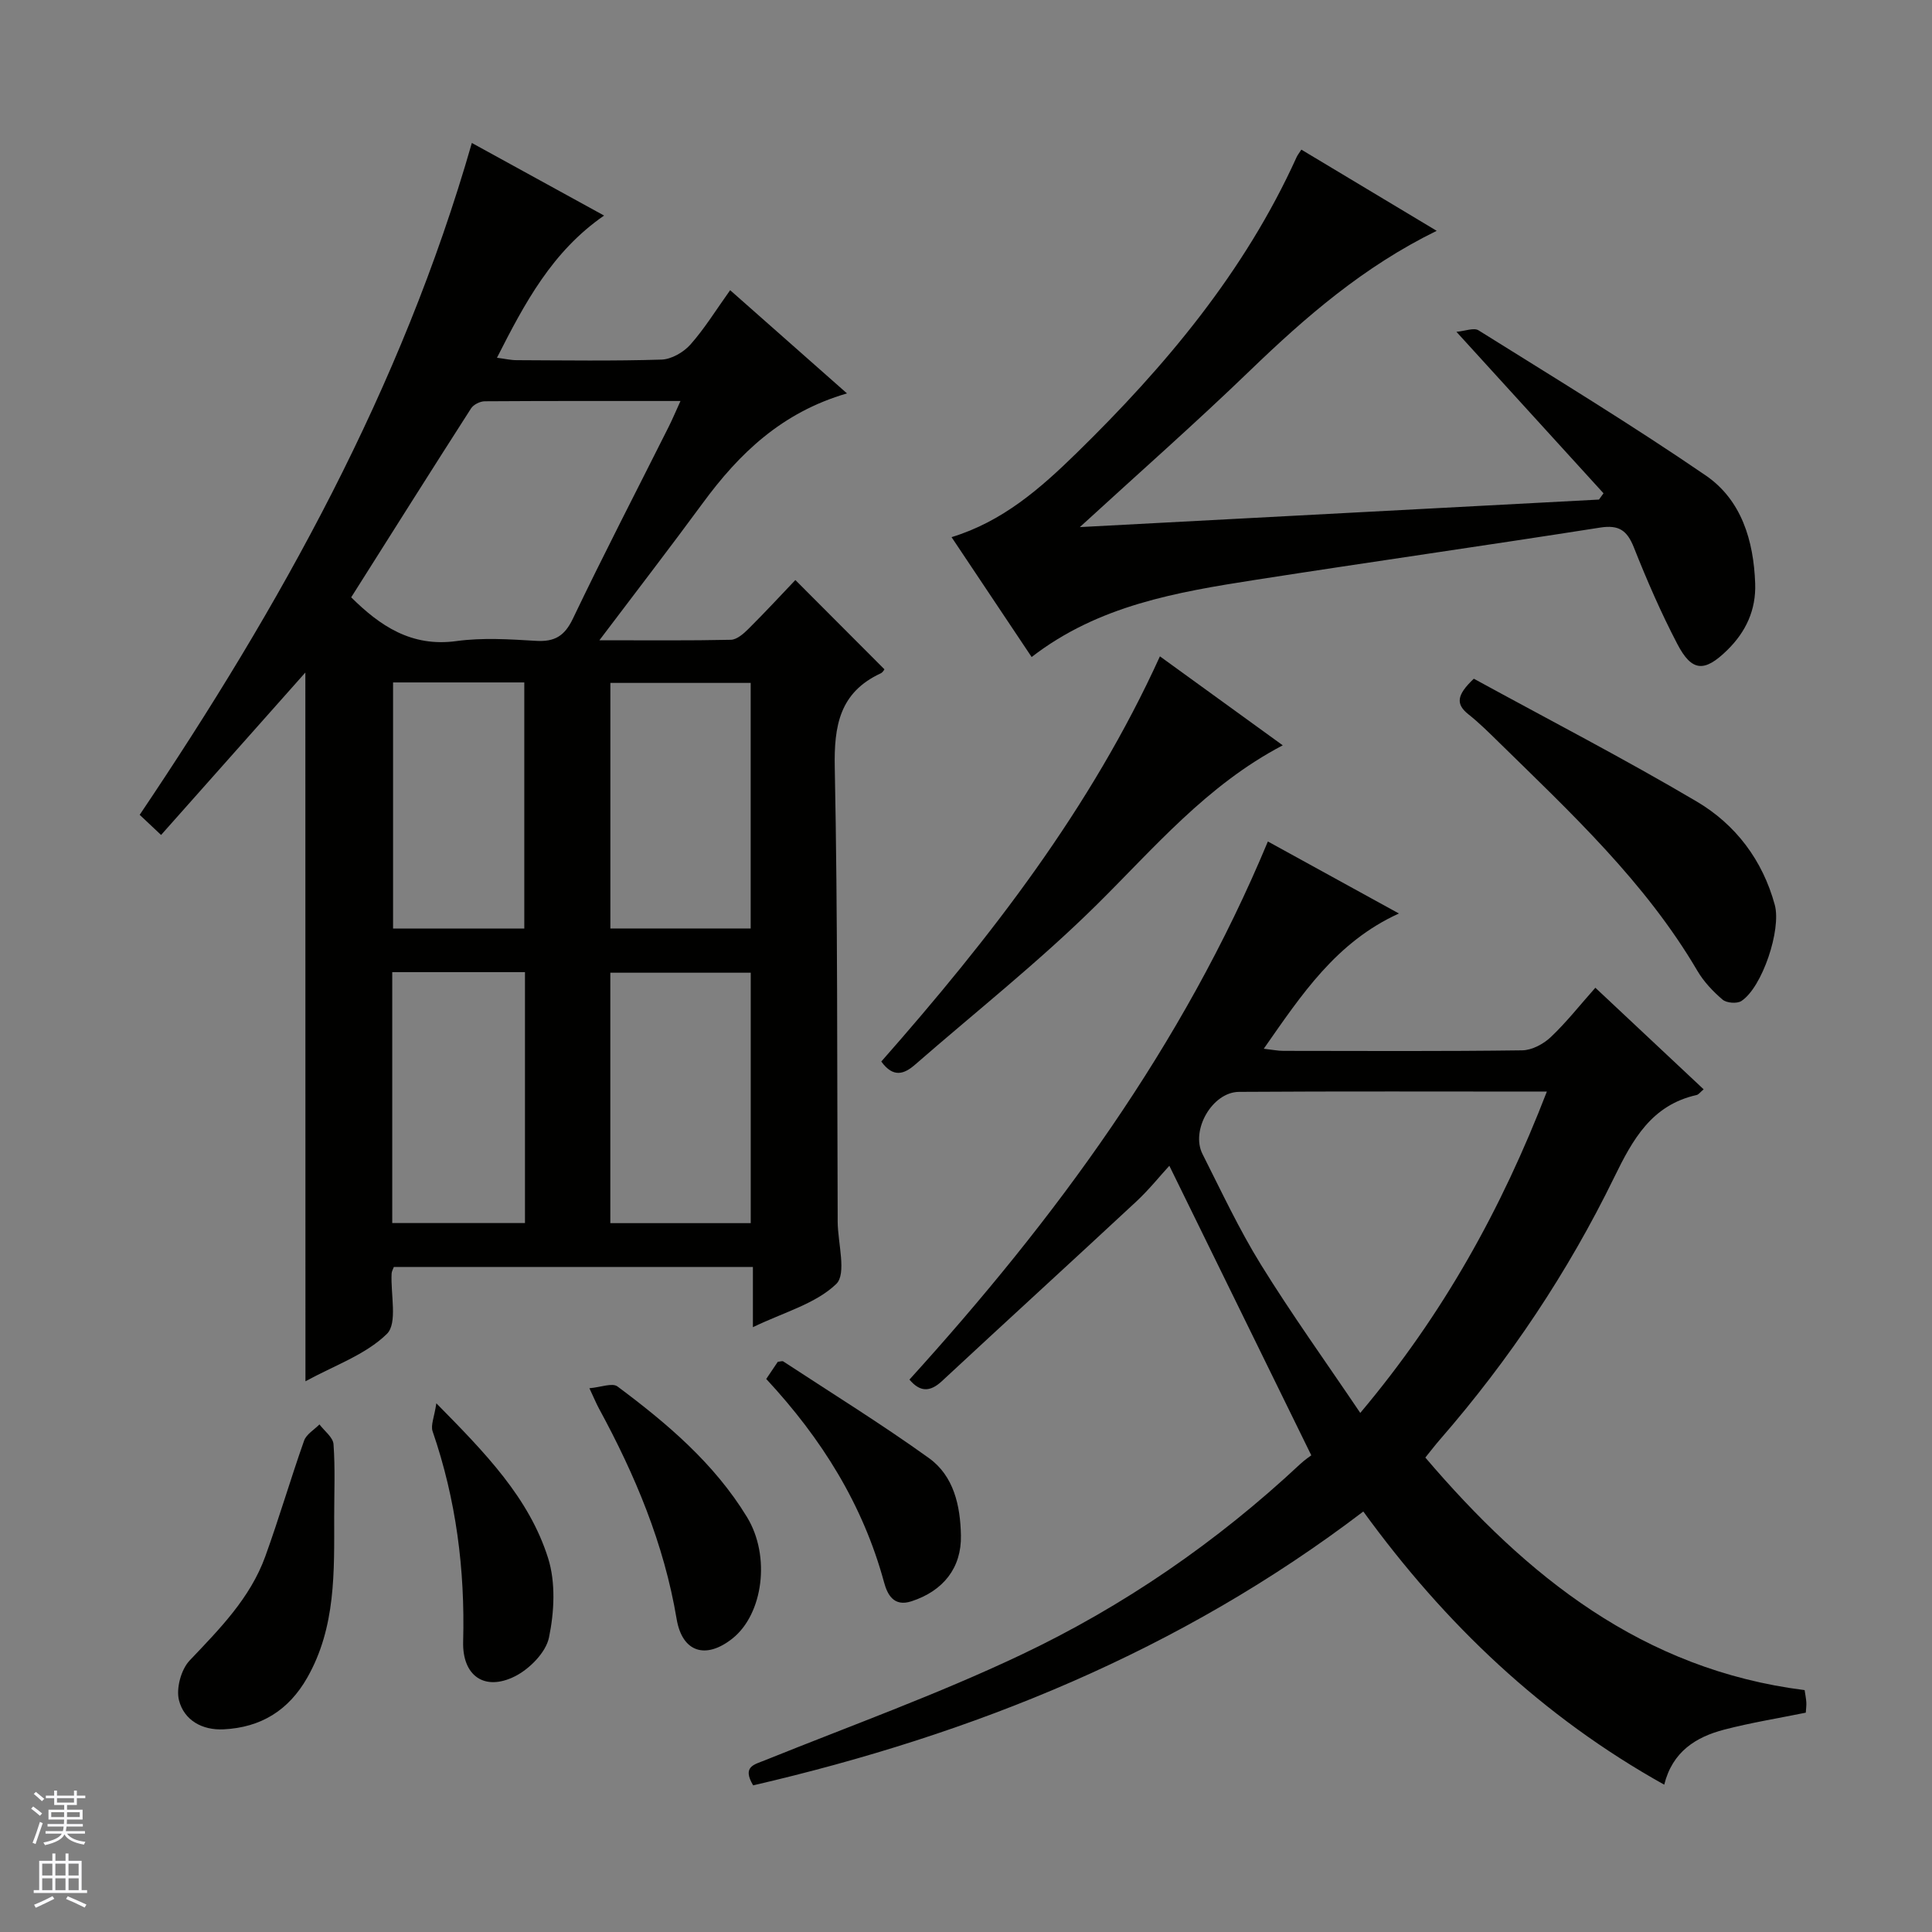
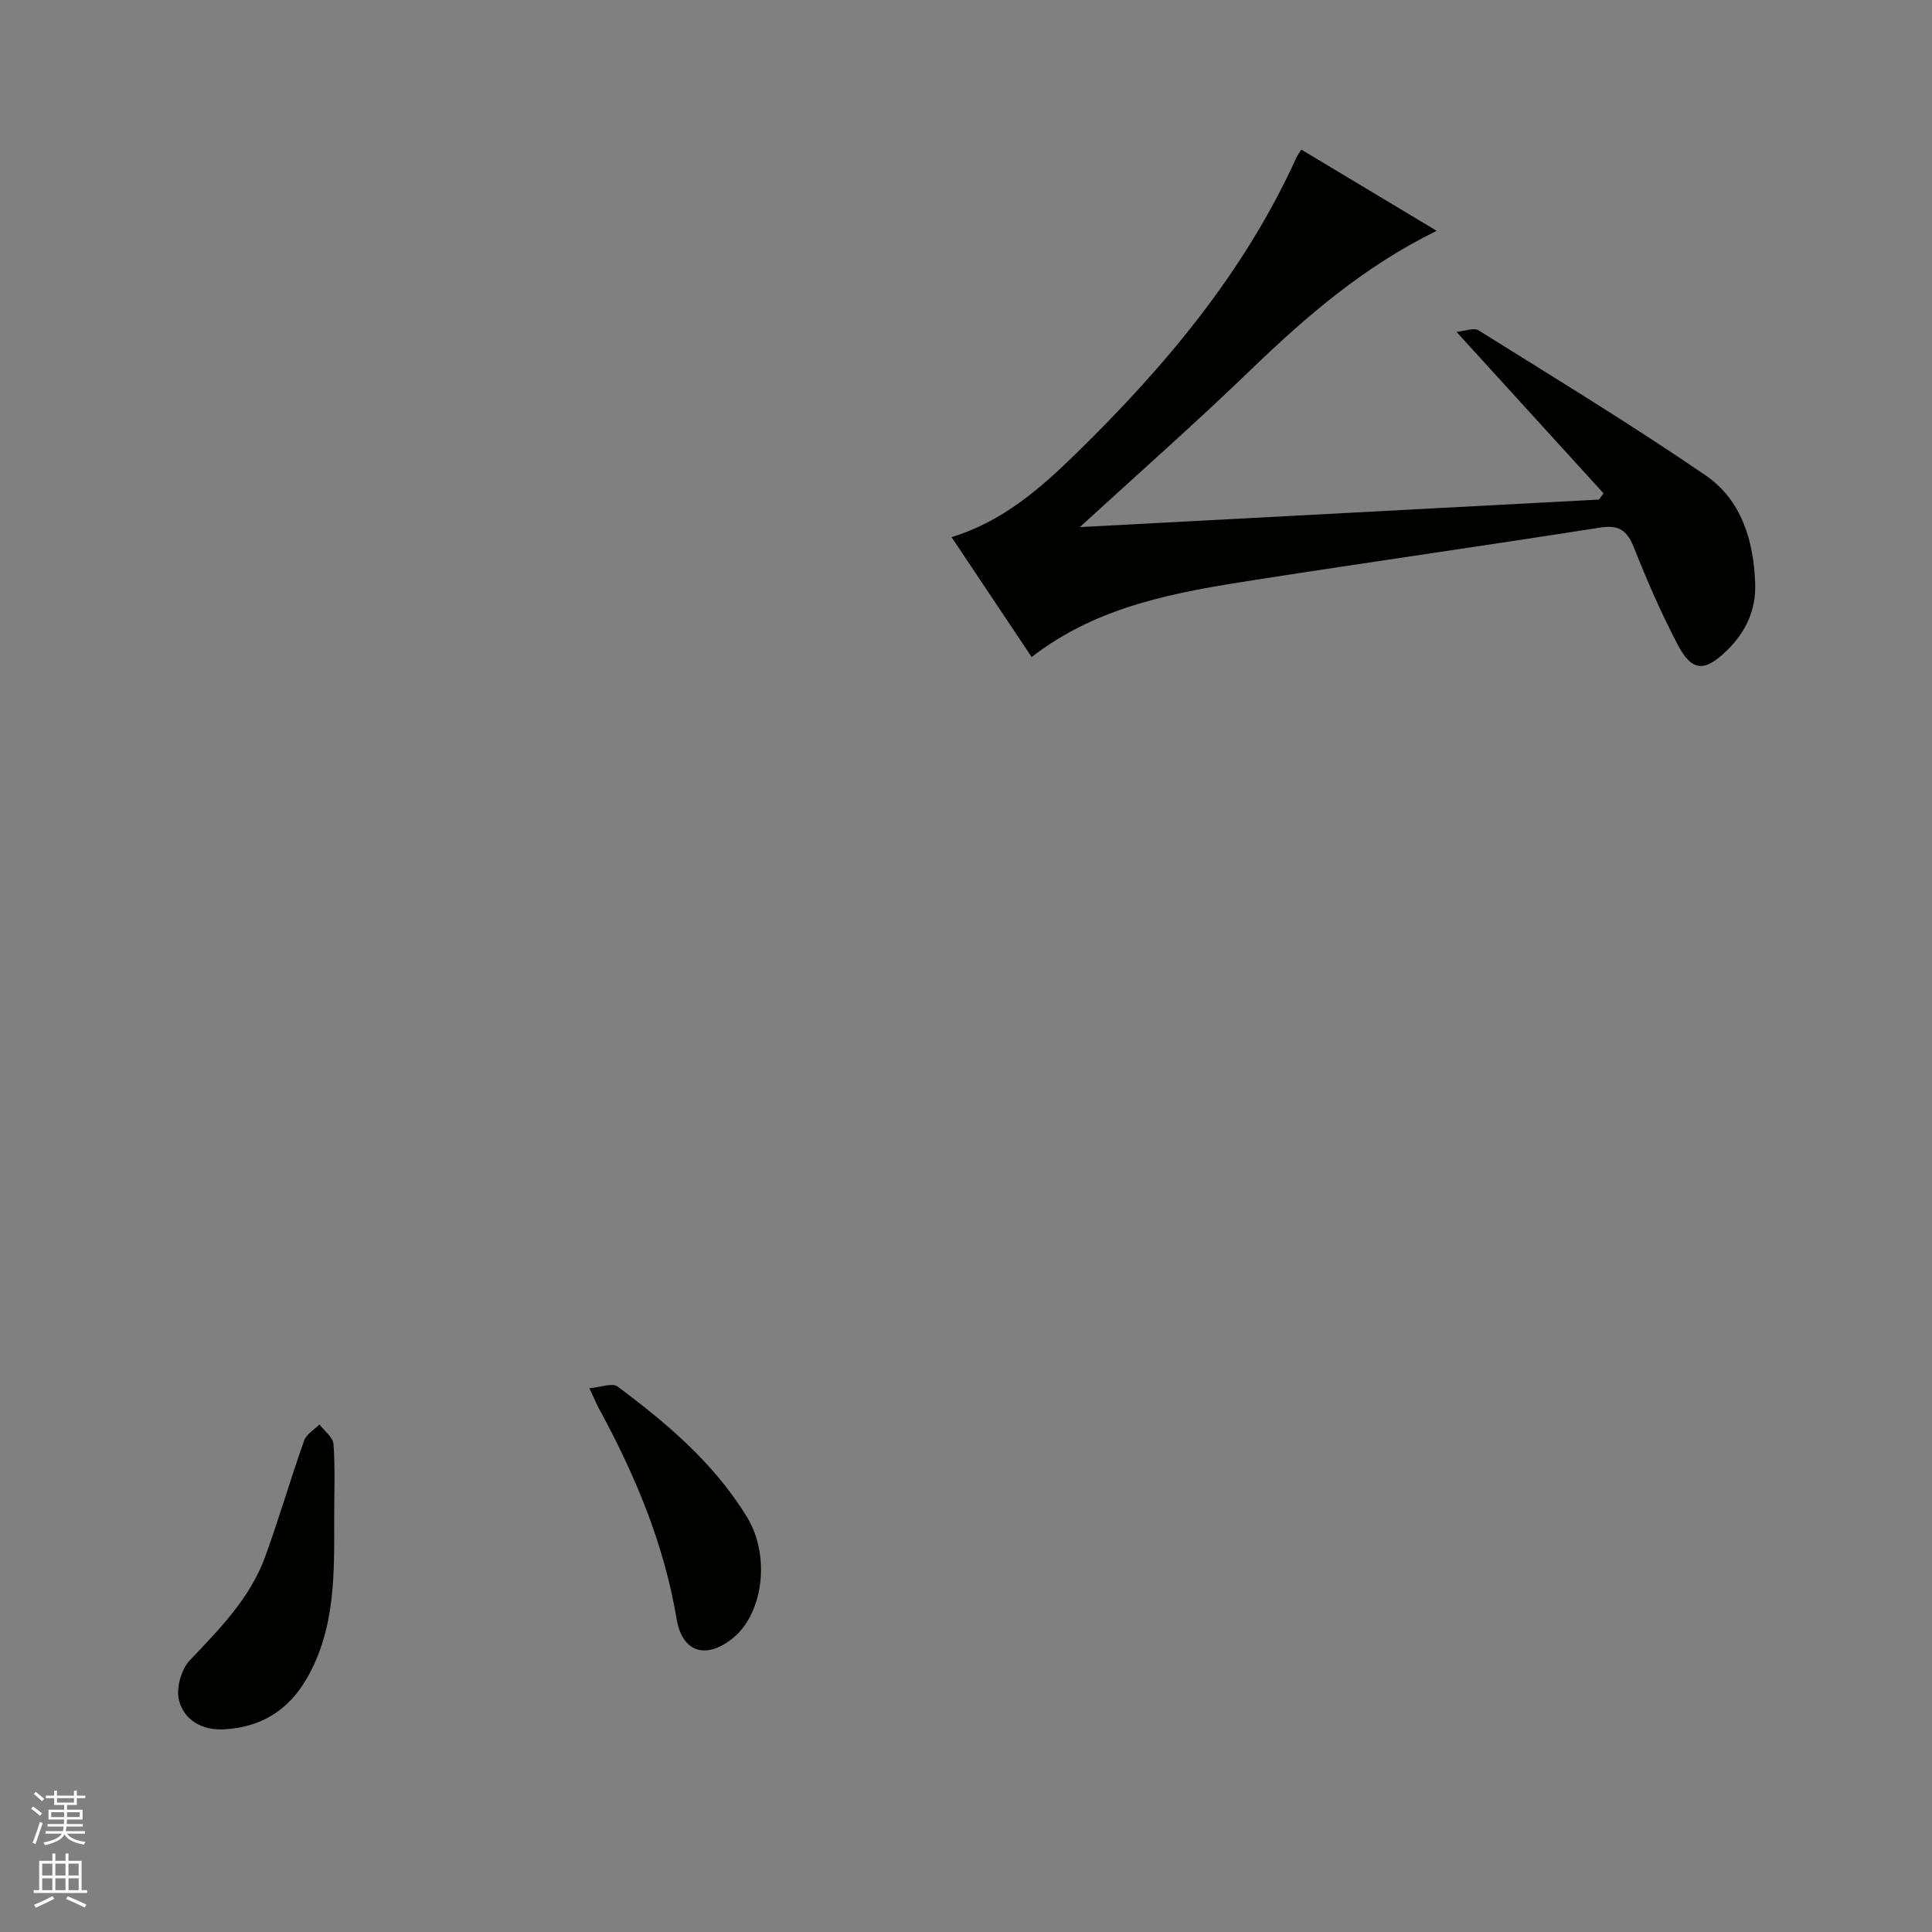
<svg xmlns="http://www.w3.org/2000/svg" enable-background="new 0 0 400 400" viewBox="0 0 400 400">
  <rect x="0" y="0" width="400" height="400" fill="#808080" stroke="none" />
  <g fill="#010100">
-     <path d="m63.22 139.24c-10.04 11.3-19.83 22.32-29.87 33.63-1.81-1.7-3.09-2.91-4.43-4.17 29.14-43.27 54.2-88.27 68.77-139.1 8.93 4.9 17.89 9.82 27.38 15.03-10.77 7.45-16.42 18.1-22.18 29.44 1.64.21 2.86.5 4.09.5 10 .04 20 .19 29.99-.12 2.05-.07 4.55-1.51 5.97-3.11 2.94-3.31 5.29-7.15 8.23-11.26 8.06 7.12 15.82 13.98 24.19 21.37-13.51 3.93-22.33 12.45-29.86 22.71-6.75 9.19-13.71 18.22-21.4 28.4 10.03 0 18.63.09 27.22-.1 1.25-.03 2.65-1.27 3.65-2.27 3.42-3.4 6.7-6.95 9.7-10.1 6.32 6.33 12.26 12.29 18.43 18.47.06-.07-.25.61-.76.85-8.51 3.95-9.69 10.85-9.51 19.55.62 30.82.46 61.65.6 92.47v1.5c.03 4.44 1.9 10.79-.3 12.91-4.28 4.11-10.84 5.84-17.25 8.94 0-4.71 0-8.45 0-12.47-25.09 0-49.67 0-74.34 0-.17.47-.44.91-.46 1.36-.23 4.29 1.27 10.3-.98 12.5-4.42 4.33-10.92 6.55-16.86 9.81-.02-49.27-.02-97.78-.02-146.74zm9.49-15.57c5.94 5.88 12.44 10.34 21.78 9.06 5.39-.74 10.99-.38 16.47-.05 3.84.23 5.91-.96 7.64-4.57 6.39-13.36 13.21-26.52 19.85-39.76.79-1.58 1.47-3.21 2.44-5.33-13.95 0-27.24-.03-40.54.06-.96.01-2.31.68-2.82 1.47-8.33 12.98-16.55 26.04-24.82 39.12zm82.72 129.57c0-17.57 0-34.78 0-51.85-9.97 0-19.55 0-29.07 0v51.85zm-.01-61.01c0-17.24 0-34.11 0-50.84-9.98 0-19.55 0-29.05 0v50.84zm-74.21 9.04v51.95h27.48c0-17.47 0-34.58 0-51.95-9.17 0-18.09 0-27.48 0zm27.34-9.02c0-17.23 0-34.12 0-50.96-9.31 0-18.24 0-27.17 0v50.96z" />
-     <path d="m295.1 301.77c20.97 24.59 45 43.93 78.53 48.15.13.93.3 1.73.35 2.53.04.65-.06 1.31-.11 2.14-5.66 1.15-11.35 2.07-16.89 3.51-5.87 1.53-10.72 4.56-12.42 11.4-25.21-14.06-45.38-33.26-62.3-56.56-37.92 28.88-80.66 46.12-126.33 56.7-2.31-3.89.18-4.28 2.43-5.19 17.7-7.14 35.71-13.63 52.93-21.79 21.27-10.07 40.62-23.38 57.89-39.53.96-.9 2.08-1.64 2.31-1.82-10.03-20.45-19.65-40.09-29.39-59.95-1.98 2.15-4.22 4.96-6.82 7.38-13.38 12.45-26.89 24.77-40.28 37.22-2.49 2.31-4.55 2.23-6.71-.33 30.15-33.24 56.57-69.04 74.21-111.41 8.87 4.87 17.8 9.78 27.13 14.91-13.01 5.92-20.14 16.79-27.98 28 1.84.21 2.94.44 4.04.44 16.49.02 32.99.11 49.48-.11 2-.03 4.38-1.3 5.89-2.73 3.24-3.06 6.02-6.61 9.24-10.23 7.65 7.17 14.99 14.06 22.42 21.03-.69.58-1.03 1.08-1.45 1.18-9.31 2.08-13.23 9.18-17.06 17.03-9.59 19.66-21.69 37.76-36.07 54.29-.98 1.12-1.88 2.31-3.04 3.74zm25.16-75.77c-21.81 0-42.78-.08-63.74.06-5.53.04-10.06 7.94-7.55 12.88 3.9 7.71 7.57 15.59 12.11 22.92 6.33 10.24 13.38 20.04 20.55 30.67 17.24-20.49 29.25-42.25 38.63-66.53z" />
    <path d="m213.59 136.03c-5.52-8.27-10.87-16.27-16.58-24.82 10.58-3.23 18.38-10.08 25.84-17.37 18.44-18.02 34.85-37.57 45.6-61.31.2-.44.52-.83.98-1.55 9.11 5.47 18.18 10.91 28.02 16.81-15.15 7.42-27.12 17.81-38.63 28.91-11.32 10.92-23.14 21.33-35.25 32.43 36.05-1.91 71.76-3.81 107.48-5.7.31-.43.62-.87.94-1.3-9.88-10.85-19.76-21.69-30.45-33.43 1.8-.16 3.61-.91 4.57-.31 15.77 9.86 31.69 19.54 47.03 30.04 7.41 5.07 9.93 13.48 10.25 22.35.2 5.49-1.91 10.03-5.79 13.83-4.7 4.6-7.31 4.51-10.33-1.28-3.38-6.47-6.3-13.2-8.99-19.98-1.4-3.52-3.08-4.73-6.98-4.12-23.77 3.73-47.6 7.12-71.37 10.82-16.26 2.54-32.52 5.28-46.34 15.98z" />
-     <path d="m182.46 219.78c22.63-25.7 43.36-52.4 57.69-83.89 8.64 6.26 16.81 12.18 25.43 18.42-15.83 8.3-26.69 21.35-38.73 33.22-11.8 11.64-24.87 21.98-37.39 32.89-2.28 1.99-4.52 2.77-7-.64z" />
-     <path d="m305.14 140.52c15.41 8.43 31.03 16.5 46.15 25.43 8.03 4.74 13.63 12.11 16.16 21.4 1.39 5.13-2.61 17.1-6.92 19.9-.9.59-3.07.42-3.89-.29-2-1.7-3.9-3.72-5.22-5.97-10.77-18.35-26.16-32.67-41.14-47.35-2.02-1.98-4.04-3.99-6.25-5.74-2.64-2.1-2.5-3.97 1.11-7.38z" />
    <path d="m69.19 313.94c0 11.43.38 22.93-5.57 33.39-3.86 6.79-9.6 10.32-17.3 10.71-4.49.23-8.2-1.9-9.26-6-.63-2.46.43-6.38 2.2-8.25 6.2-6.53 12.53-12.9 15.66-21.54 2.87-7.93 5.23-16.03 8.04-23.98.47-1.33 2.09-2.25 3.18-3.36 1.02 1.36 2.8 2.66 2.91 4.09.36 4.96.14 9.96.14 14.94z" />
    <path d="m122.03 287.42c2.34-.2 4.74-1.17 5.81-.37 10.27 7.65 20.04 15.93 26.81 27.03 4.96 8.12 3.33 20.11-3 25.15-5.52 4.39-10.4 2.88-11.56-4.03-2.61-15.57-8.6-29.82-16.07-43.56-.54-1-.98-2.06-1.99-4.22z" />
-     <path d="m158.64 285.5c1-1.49 1.73-2.57 2.39-3.55.53-.05.94-.22 1.14-.08 10.08 6.61 20.35 12.97 30.14 20 5.17 3.71 6.52 9.86 6.64 16.02.14 6.7-3.64 11.49-10.24 13.64-3.71 1.21-5-1.46-5.67-3.91-4.37-16.08-12.89-29.74-24.4-42.12z" />
-     <path d="m90.34 290.54c10.19 10.33 19.19 19.58 23.13 32.03 1.6 5.06 1.29 11.17.19 16.46-.64 3.1-4.04 6.53-7.08 8.05-6.29 3.13-10.88-.14-10.69-7.2.4-14.9-1.45-29.4-6.32-43.53-.44-1.26.35-2.96.77-5.81z" />
+     <path d="m158.64 285.5z" />
  </g>
  <path d="m6.45 374.46.42-.45c.65.47 1.27.95 1.85 1.44l-.45.49c-.66-.56-1.26-1.06-1.83-1.48m.93 7.33-.63-.26c.55-1.36 1.05-2.8 1.52-4.33.19.1.38.19.59.27-.46 1.29-.95 2.73-1.48 4.32m-.38-10.38.44-.42c.43.34 1.01.82 1.74 1.44l-.49.49c-.53-.51-1.09-1.01-1.69-1.51m2.5.35h1.72v-1.04h.59v1.04h3.52v-1.04h.59v1.04h1.75v.53h-1.75v1.42h-2.03v.97h3.22v2.03h-3.24c0 .35-.01.66-.03.93h3.32v.53h-3.37c-.03.27-.08.58-.15.94h3.96v.53h-3.71c.67.92 1.93 1.48 3.79 1.68-.13.24-.23.44-.29.59-2.13-.38-3.48-1.08-4.04-2.12-.43.97-1.77 1.72-4.03 2.23-.09-.19-.2-.37-.33-.55 2.1-.42 3.37-1.03 3.81-1.83h-3.36v-.53h3.58c.08-.29.13-.61.16-.94h-3.33v-.53h3.39c.02-.27.04-.58.04-.93h-3.23v-2.03h3.25v-.97h-2.07v-1.42h-1.73zm1.12 3.44v1h2.65c.01-.3.02-.44.01-.4v-.25-.35zm1.19-2h3.52v-.91h-3.52zm4.71 2h-2.63v.59c0 .15-.01.28-.01.4h2.64z" fill="#fafafc" />
  <path d="m13.55 383.74h.63v1.52h2.72v6.07h1.13v.6h-11.05v-.6h1.13v-6.07h2.73v-1.52h.63v1.52h2.1v-1.52zm-2.68 8.83.38.56c-1.24.63-2.53 1.25-3.85 1.85-.1-.21-.21-.42-.34-.63 1.36-.55 2.63-1.15 3.81-1.78m-2.13-4.27h2.1v-2.45h-2.1zm0 3.04h2.1v-2.46h-2.1zm2.72-3.04h2.1v-2.45h-2.1zm0 3.04h2.1v-2.46h-2.1zm6.07 3.6c-1.41-.71-2.7-1.3-3.86-1.78l.35-.56c1.45.62 2.75 1.19 3.88 1.72zm-1.25-9.09h-2.1v2.45h2.1zm-2.09 5.49h2.1v-2.46h-2.1z" fill="#fafafc" />
</svg>